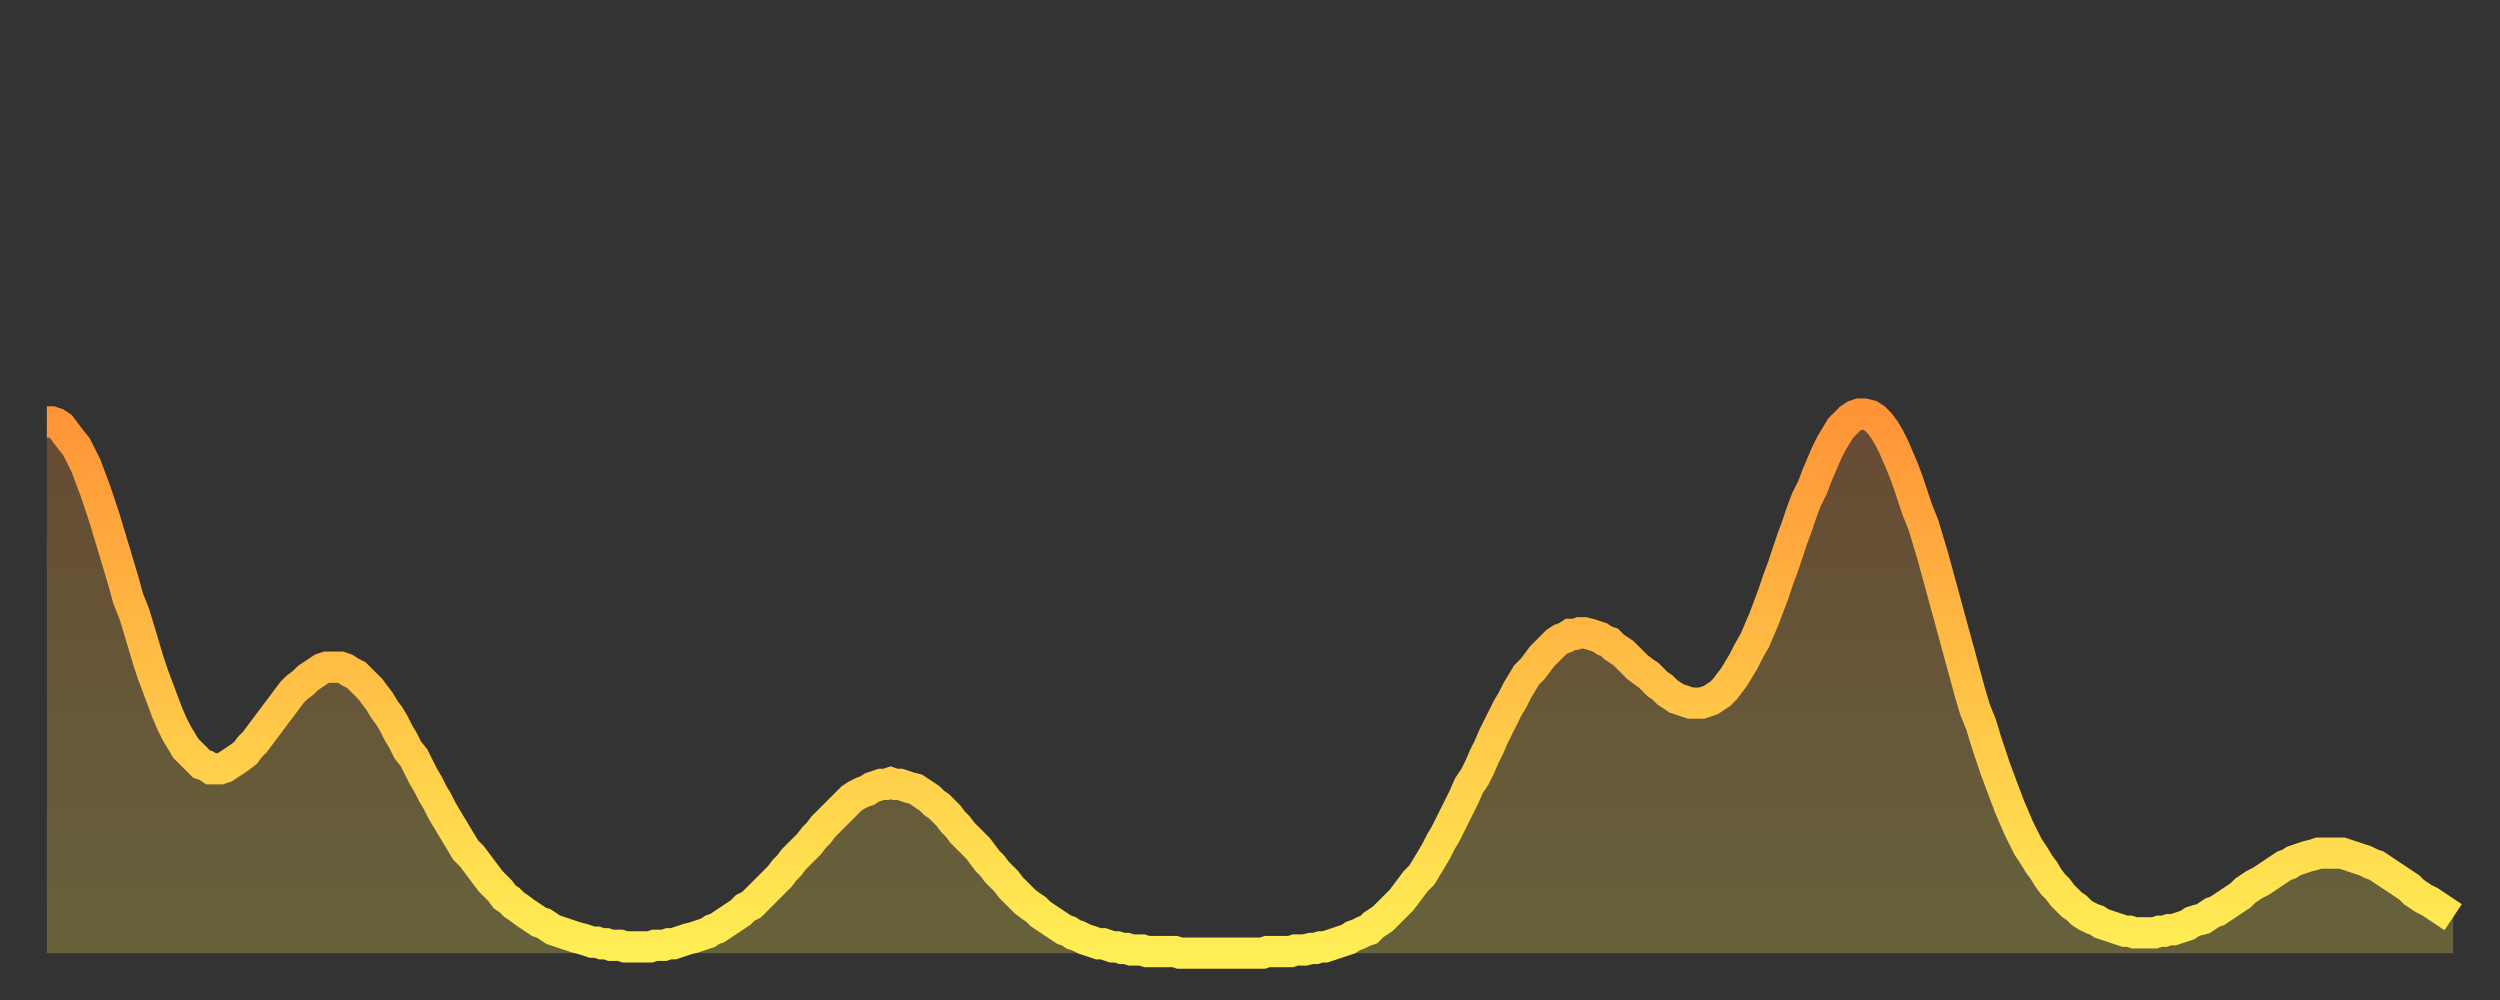
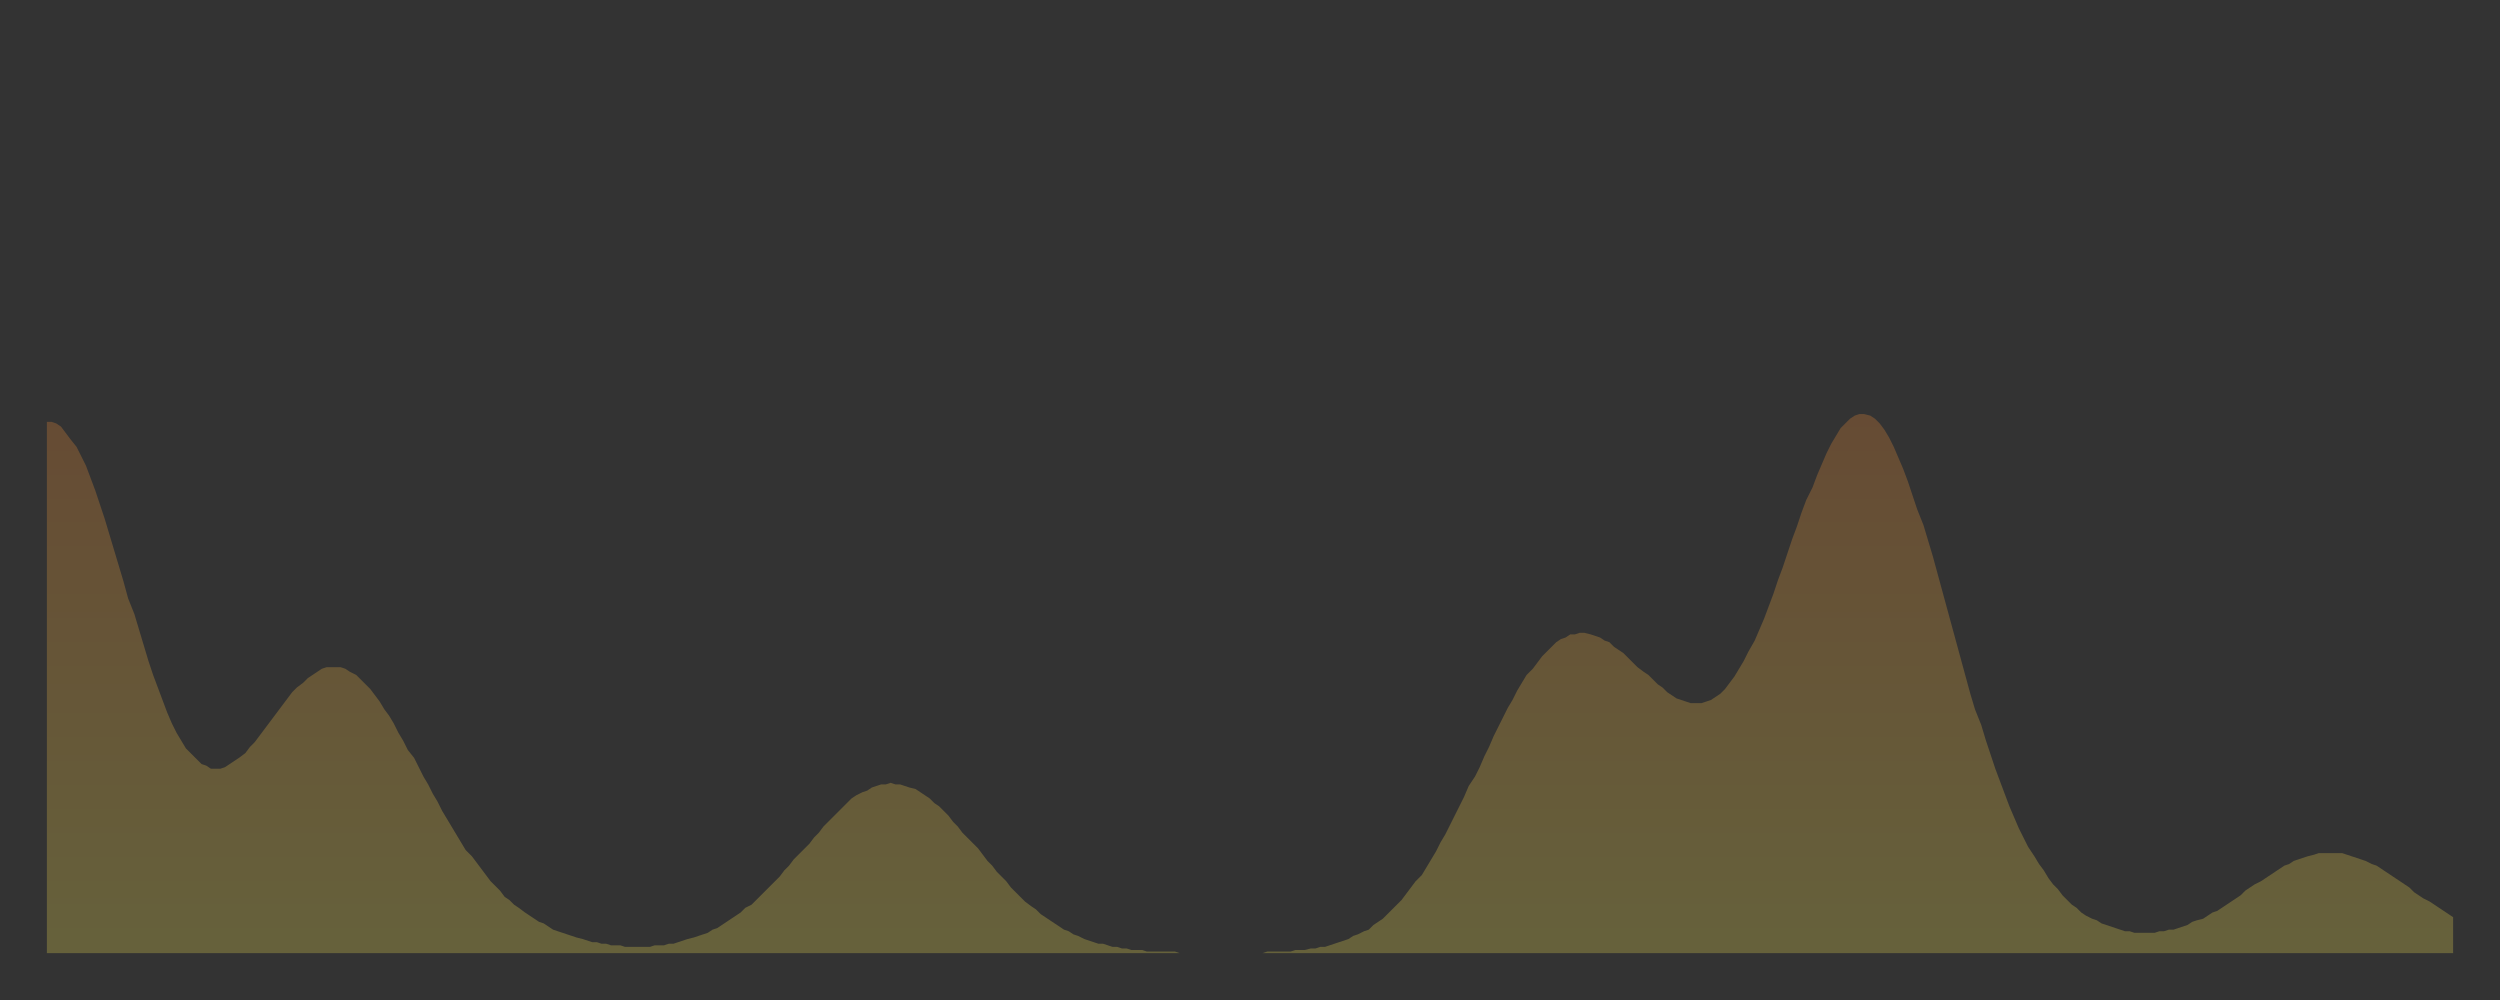
<svg xmlns="http://www.w3.org/2000/svg" baseProfile="full" height="64" version="1.1" width="160">
  <rect width="100%" height="100%" fill="#333333" stroke="none" />
  <defs>
    <linearGradient id="id21004" x1="0" x2="0" y1="0" y2="1">
      <stop offset="0%" stop-color="#ff9437" />
      <stop offset="50%" stop-color="#ffc146" />
      <stop offset="100%" stop-color="#ffee55" />
    </linearGradient>
  </defs>
  <g transform="translate(3,3)">
    <g>
-       <path d="M 0.0 24.0 L 0.3 24.0 0.6 24.1 0.9 24.3 1.2 24.7 1.5 25.1 1.9 25.6 2.2 26.2 2.5 26.8 2.8 27.6 3.1 28.4 3.4 29.3 3.7 30.2 4.0 31.2 4.3 32.2 4.6 33.2 4.9 34.2 5.2 35.3 5.6 36.3 5.9 37.3 6.2 38.3 6.5 39.3 6.8 40.2 7.1 41.0 7.4 41.8 7.7 42.6 8.0 43.3 8.3 43.9 8.6 44.4 8.9 44.9 9.3 45.3 9.6 45.6 9.9 45.9 10.2 46.0 10.5 46.2 10.8 46.2 11.1 46.2 11.4 46.1 11.7 45.9 12.0 45.7 12.3 45.5 12.7 45.2 13.0 44.8 13.3 44.5 13.6 44.1 13.9 43.7 14.2 43.3 14.5 42.9 14.8 42.5 15.1 42.1 15.4 41.7 15.7 41.3 16.0 41.0 16.4 40.7 16.7 40.4 17.0 40.2 17.3 40.0 17.6 39.8 17.9 39.7 18.2 39.7 18.5 39.7 18.8 39.7 19.1 39.8 19.4 40.0 19.8 40.2 20.1 40.5 20.4 40.8 20.7 41.1 21.0 41.5 21.3 41.9 21.6 42.4 21.9 42.8 22.2 43.3 22.5 43.9 22.8 44.4 23.1 45.0 23.5 45.5 23.8 46.1 24.1 46.7 24.4 47.2 24.7 47.8 25.0 48.3 25.3 48.9 25.6 49.4 25.9 49.9 26.2 50.4 26.5 50.9 26.8 51.4 27.2 51.8 27.5 52.2 27.8 52.6 28.1 53.0 28.4 53.4 28.7 53.7 29.0 54.0 29.3 54.4 29.6 54.6 29.9 54.9 30.2 55.1 30.6 55.4 30.9 55.6 31.2 55.8 31.5 56.0 31.8 56.1 32.1 56.3 32.4 56.5 32.7 56.6 33.0 56.7 33.3 56.8 33.6 56.9 33.9 57.0 34.3 57.1 34.6 57.2 34.9 57.3 35.2 57.3 35.5 57.4 35.8 57.4 36.1 57.5 36.4 57.5 36.7 57.5 37.0 57.6 37.3 57.6 37.7 57.6 38.0 57.6 38.3 57.6 38.6 57.6 38.9 57.5 39.2 57.5 39.5 57.5 39.8 57.4 40.1 57.4 40.4 57.3 40.7 57.2 41.0 57.1 41.4 57.0 41.7 56.9 42.0 56.8 42.3 56.7 42.6 56.5 42.9 56.4 43.2 56.2 43.5 56.0 43.8 55.8 44.1 55.6 44.4 55.4 44.7 55.1 45.1 54.9 45.4 54.6 45.7 54.3 46.0 54.0 46.3 53.7 46.6 53.4 46.9 53.1 47.2 52.7 47.5 52.4 47.8 52.0 48.1 51.7 48.5 51.3 48.8 51.0 49.1 50.6 49.4 50.3 49.7 49.9 50.0 49.6 50.3 49.3 50.6 49.0 50.9 48.7 51.2 48.4 51.5 48.1 51.8 47.9 52.2 47.7 52.5 47.6 52.8 47.4 53.1 47.3 53.4 47.2 53.7 47.2 54.0 47.1 54.3 47.2 54.6 47.2 54.9 47.3 55.2 47.4 55.6 47.5 55.9 47.7 56.2 47.9 56.5 48.1 56.8 48.4 57.1 48.6 57.4 48.9 57.7 49.2 58.0 49.6 58.3 49.9 58.6 50.3 58.9 50.6 59.3 51.0 59.6 51.3 59.9 51.7 60.2 52.1 60.5 52.4 60.8 52.8 61.1 53.1 61.4 53.4 61.7 53.8 62.0 54.1 62.3 54.4 62.6 54.7 63.0 55.0 63.3 55.2 63.6 55.5 63.9 55.7 64.2 55.9 64.5 56.1 64.8 56.3 65.1 56.5 65.4 56.6 65.7 56.8 66.0 56.9 66.4 57.1 66.7 57.2 67.0 57.3 67.3 57.4 67.6 57.4 67.9 57.5 68.2 57.6 68.5 57.6 68.8 57.7 69.1 57.7 69.4 57.8 69.7 57.8 70.1 57.8 70.4 57.9 70.7 57.9 71.0 57.9 71.3 57.9 71.6 57.9 71.9 57.9 72.2 57.9 72.5 58.0 72.8 58.0 73.1 58.0 73.5 58.0 73.8 58.0 74.1 58.0 74.4 58.0 74.7 58.0 75.0 58.0 75.3 58.0 75.6 58.0 75.9 58.0 76.2 58.0 76.5 58.0 76.8 58.0 77.2 58.0 77.5 58.0 77.8 58.0 78.1 57.9 78.4 57.9 78.7 57.9 79.0 57.9 79.3 57.9 79.6 57.9 79.9 57.8 80.2 57.8 80.5 57.8 80.9 57.7 81.2 57.7 81.5 57.6 81.8 57.6 82.1 57.5 82.4 57.4 82.7 57.3 83.0 57.2 83.3 57.1 83.6 56.9 83.9 56.8 84.3 56.6 84.6 56.5 84.9 56.2 85.2 56.0 85.5 55.8 85.8 55.5 86.1 55.2 86.4 54.9 86.7 54.6 87.0 54.2 87.3 53.8 87.6 53.4 88.0 53.0 88.3 52.5 88.6 52.0 88.9 51.5 89.2 50.9 89.5 50.4 89.8 49.8 90.1 49.2 90.4 48.6 90.7 48.0 91.0 47.3 91.4 46.7 91.7 46.1 92.0 45.4 92.3 44.8 92.6 44.1 92.9 43.5 93.2 42.9 93.5 42.3 93.8 41.8 94.1 41.2 94.4 40.7 94.7 40.2 95.1 39.8 95.4 39.4 95.7 39.0 96.0 38.7 96.3 38.4 96.6 38.1 96.9 37.9 97.2 37.8 97.5 37.6 97.8 37.6 98.1 37.5 98.4 37.5 98.8 37.6 99.1 37.7 99.4 37.8 99.7 38.0 100.0 38.1 100.3 38.4 100.6 38.6 100.9 38.8 101.2 39.1 101.5 39.4 101.8 39.7 102.2 40.0 102.5 40.2 102.8 40.5 103.1 40.8 103.4 41.0 103.7 41.3 104.0 41.5 104.3 41.7 104.6 41.8 104.9 41.9 105.2 42.0 105.5 42.0 105.9 42.0 106.2 41.9 106.5 41.8 106.8 41.6 107.1 41.4 107.4 41.1 107.7 40.7 108.0 40.3 108.3 39.8 108.6 39.3 108.9 38.7 109.3 38.0 109.6 37.3 109.9 36.6 110.2 35.8 110.5 35.0 110.8 34.1 111.1 33.3 111.4 32.4 111.7 31.5 112.0 30.7 112.3 29.8 112.6 29.0 113.0 28.2 113.3 27.4 113.6 26.7 113.9 26.0 114.2 25.4 114.5 24.9 114.8 24.4 115.1 24.1 115.4 23.8 115.7 23.6 116.0 23.5 116.3 23.5 116.7 23.6 117.0 23.8 117.3 24.1 117.6 24.5 117.9 25.0 118.2 25.6 118.5 26.3 118.8 27.0 119.1 27.8 119.4 28.7 119.7 29.6 120.1 30.6 120.4 31.6 120.7 32.6 121.0 33.7 121.3 34.8 121.6 35.9 121.9 37.0 122.2 38.1 122.5 39.2 122.8 40.3 123.1 41.4 123.4 42.4 123.8 43.4 124.1 44.4 124.4 45.3 124.7 46.2 125.0 47.0 125.3 47.8 125.6 48.6 125.9 49.3 126.2 50.0 126.5 50.6 126.8 51.2 127.2 51.8 127.5 52.3 127.8 52.7 128.1 53.2 128.4 53.6 128.7 53.9 129.0 54.3 129.3 54.6 129.6 54.9 129.9 55.1 130.2 55.4 130.5 55.6 130.9 55.8 131.2 55.9 131.5 56.1 131.8 56.2 132.1 56.3 132.4 56.4 132.7 56.5 133.0 56.6 133.3 56.6 133.6 56.7 133.9 56.7 134.2 56.7 134.6 56.7 134.9 56.7 135.2 56.6 135.5 56.6 135.8 56.5 136.1 56.5 136.4 56.4 136.7 56.3 137.0 56.2 137.3 56.0 137.6 55.9 138.0 55.8 138.3 55.6 138.6 55.4 138.9 55.3 139.2 55.1 139.5 54.9 139.8 54.7 140.1 54.5 140.4 54.3 140.7 54.0 141.0 53.8 141.3 53.6 141.7 53.4 142.0 53.2 142.3 53.0 142.6 52.8 142.9 52.6 143.2 52.4 143.5 52.3 143.8 52.1 144.1 52.0 144.4 51.9 144.7 51.8 145.1 51.7 145.4 51.6 145.7 51.6 146.0 51.6 146.3 51.6 146.6 51.6 146.9 51.6 147.2 51.7 147.5 51.8 147.8 51.9 148.1 52.0 148.4 52.1 148.8 52.3 149.1 52.4 149.4 52.6 149.7 52.8 150.0 53.0 150.3 53.2 150.6 53.4 150.9 53.6 151.2 53.8 151.5 54.1 151.8 54.3 152.1 54.5 152.5 54.7 152.8 54.9 153.1 55.1 153.4 55.3 153.7 55.5 154.0 55.7" fill="none" id="graph-curve" opacity="1" stroke="url(#id21004)" stroke-width="2" />
      <path d="M 0 58 L 0.0 24.0 0.3 24.0 0.6 24.1 0.9 24.3 1.2 24.7 1.5 25.1 1.9 25.6 2.2 26.2 2.5 26.8 2.8 27.6 3.1 28.4 3.4 29.3 3.7 30.2 4.0 31.2 4.3 32.2 4.6 33.2 4.9 34.2 5.2 35.3 5.6 36.3 5.9 37.3 6.2 38.3 6.5 39.3 6.8 40.2 7.1 41.0 7.4 41.8 7.7 42.6 8.0 43.3 8.3 43.9 8.6 44.4 8.9 44.9 9.3 45.3 9.6 45.6 9.9 45.9 10.2 46.0 10.5 46.2 10.8 46.2 11.1 46.2 11.4 46.1 11.7 45.9 12.0 45.7 12.3 45.5 12.7 45.2 13.0 44.8 13.3 44.5 13.6 44.1 13.9 43.7 14.2 43.3 14.5 42.9 14.8 42.5 15.1 42.1 15.4 41.7 15.7 41.3 16.0 41.0 16.4 40.7 16.7 40.4 17.0 40.2 17.3 40.0 17.6 39.8 17.9 39.7 18.2 39.7 18.5 39.7 18.8 39.7 19.1 39.8 19.4 40.0 19.8 40.2 20.1 40.5 20.4 40.8 20.7 41.1 21.0 41.5 21.3 41.9 21.6 42.4 21.9 42.8 22.2 43.3 22.5 43.9 22.8 44.4 23.1 45.0 23.5 45.5 23.8 46.1 24.1 46.7 24.4 47.2 24.7 47.8 25.0 48.3 25.3 48.9 25.6 49.4 25.9 49.9 26.2 50.4 26.5 50.9 26.8 51.4 27.2 51.8 27.5 52.2 27.8 52.6 28.1 53.0 28.4 53.4 28.7 53.7 29.0 54.0 29.3 54.4 29.6 54.6 29.9 54.9 30.2 55.1 30.6 55.4 30.9 55.6 31.2 55.8 31.5 56.0 31.8 56.1 32.1 56.3 32.4 56.5 32.7 56.6 33.0 56.7 33.3 56.8 33.6 56.9 33.9 57.0 34.3 57.1 34.6 57.2 34.9 57.3 35.2 57.3 35.5 57.4 35.8 57.4 36.1 57.5 36.4 57.5 36.7 57.5 37.0 57.6 37.3 57.6 37.7 57.6 38.0 57.6 38.3 57.6 38.6 57.6 38.9 57.5 39.2 57.5 39.5 57.5 39.8 57.4 40.1 57.4 40.4 57.3 40.7 57.2 41.0 57.1 41.4 57.0 41.7 56.9 42.0 56.8 42.3 56.7 42.6 56.5 42.9 56.4 43.2 56.2 43.5 56.0 43.8 55.8 44.1 55.6 44.4 55.4 44.7 55.1 45.1 54.9 45.4 54.6 45.7 54.3 46.0 54.0 46.3 53.7 46.6 53.4 46.9 53.1 47.2 52.7 47.5 52.4 47.8 52.0 48.1 51.7 48.5 51.3 48.8 51.0 49.1 50.6 49.4 50.3 49.7 49.9 50.0 49.6 50.3 49.3 50.6 49.0 50.9 48.7 51.2 48.4 51.5 48.1 51.8 47.9 52.2 47.7 52.5 47.6 52.8 47.4 53.1 47.3 53.4 47.2 53.7 47.2 54.0 47.1 54.3 47.2 54.6 47.2 54.9 47.3 55.2 47.4 55.6 47.5 55.9 47.7 56.2 47.9 56.5 48.1 56.8 48.4 57.1 48.6 57.4 48.9 57.7 49.2 58.0 49.6 58.3 49.9 58.6 50.3 58.9 50.6 59.3 51.0 59.6 51.3 59.9 51.7 60.2 52.1 60.5 52.4 60.8 52.8 61.1 53.1 61.4 53.4 61.7 53.8 62.0 54.1 62.3 54.4 62.6 54.7 63.0 55.0 63.3 55.2 63.6 55.5 63.9 55.7 64.2 55.9 64.5 56.1 64.8 56.3 65.1 56.5 65.4 56.6 65.7 56.8 66.0 56.9 66.4 57.1 66.7 57.2 67.0 57.3 67.3 57.4 67.6 57.4 67.9 57.5 68.2 57.6 68.5 57.6 68.8 57.7 69.1 57.7 69.4 57.8 69.7 57.8 70.1 57.8 70.4 57.9 70.7 57.9 71.0 57.9 71.3 57.9 71.6 57.9 71.9 57.9 72.2 57.9 72.5 58.0 72.8 58.0 73.1 58.0 73.5 58.0 73.8 58.0 74.1 58.0 74.4 58.0 74.7 58.0 75.0 58.0 75.3 58.0 75.6 58.0 75.9 58.0 76.2 58.0 76.5 58.0 76.8 58.0 77.2 58.0 77.5 58.0 77.8 58.0 78.1 57.9 78.4 57.9 78.7 57.9 79.0 57.9 79.3 57.9 79.6 57.9 79.9 57.8 80.2 57.8 80.5 57.8 80.9 57.7 81.2 57.7 81.5 57.6 81.8 57.6 82.1 57.5 82.4 57.4 82.7 57.3 83.0 57.2 83.3 57.1 83.6 56.9 83.9 56.8 84.3 56.6 84.6 56.5 84.9 56.2 85.2 56.0 85.5 55.8 85.8 55.5 86.1 55.2 86.4 54.9 86.7 54.6 87.0 54.2 87.3 53.8 87.6 53.4 88.0 53.0 88.3 52.5 88.6 52.0 88.9 51.5 89.2 50.9 89.5 50.4 89.8 49.8 90.1 49.2 90.4 48.6 90.7 48.0 91.0 47.3 91.4 46.7 91.7 46.1 92.0 45.4 92.3 44.8 92.6 44.1 92.9 43.5 93.2 42.9 93.5 42.3 93.8 41.8 94.1 41.2 94.4 40.7 94.7 40.2 95.1 39.8 95.4 39.4 95.7 39.0 96.0 38.7 96.3 38.4 96.6 38.1 96.9 37.9 97.2 37.8 97.5 37.6 97.8 37.6 98.1 37.5 98.4 37.5 98.8 37.6 99.1 37.7 99.4 37.8 99.7 38.0 100.0 38.1 100.3 38.4 100.6 38.6 100.9 38.8 101.2 39.1 101.5 39.4 101.8 39.7 102.2 40.0 102.5 40.2 102.8 40.5 103.1 40.8 103.4 41.0 103.7 41.3 104.0 41.5 104.3 41.7 104.6 41.8 104.9 41.9 105.2 42.0 105.5 42.0 105.9 42.0 106.2 41.9 106.5 41.8 106.8 41.6 107.1 41.4 107.4 41.1 107.7 40.7 108.0 40.3 108.3 39.8 108.6 39.3 108.9 38.7 109.3 38.0 109.6 37.3 109.9 36.6 110.2 35.8 110.5 35.0 110.8 34.1 111.1 33.3 111.4 32.4 111.7 31.5 112.0 30.7 112.3 29.8 112.6 29.0 113.0 28.2 113.3 27.4 113.6 26.7 113.9 26.0 114.2 25.4 114.5 24.9 114.8 24.4 115.1 24.1 115.4 23.8 115.7 23.6 116.0 23.5 116.3 23.5 116.7 23.6 117.0 23.8 117.3 24.1 117.6 24.5 117.9 25.0 118.2 25.6 118.5 26.3 118.8 27.0 119.1 27.8 119.4 28.7 119.7 29.6 120.1 30.6 120.4 31.6 120.7 32.6 121.0 33.7 121.3 34.8 121.6 35.9 121.9 37.0 122.2 38.1 122.5 39.2 122.8 40.3 123.1 41.4 123.4 42.4 123.8 43.4 124.1 44.4 124.4 45.3 124.7 46.2 125.0 47.0 125.3 47.8 125.6 48.6 125.9 49.3 126.2 50.0 126.5 50.6 126.8 51.2 127.2 51.8 127.5 52.3 127.8 52.7 128.1 53.2 128.4 53.6 128.7 53.9 129.0 54.3 129.3 54.6 129.6 54.9 129.9 55.1 130.2 55.4 130.5 55.6 130.9 55.8 131.2 55.9 131.5 56.1 131.8 56.2 132.1 56.3 132.4 56.4 132.7 56.5 133.0 56.6 133.3 56.6 133.6 56.7 133.9 56.7 134.2 56.7 134.6 56.7 134.9 56.7 135.2 56.6 135.5 56.6 135.8 56.5 136.1 56.5 136.4 56.4 136.7 56.3 137.0 56.2 137.3 56.0 137.6 55.9 138.0 55.8 138.3 55.6 138.6 55.4 138.9 55.3 139.2 55.1 139.5 54.9 139.8 54.7 140.1 54.5 140.4 54.3 140.7 54.0 141.0 53.8 141.3 53.6 141.7 53.4 142.0 53.2 142.3 53.0 142.6 52.8 142.9 52.6 143.2 52.4 143.5 52.3 143.8 52.1 144.1 52.0 144.4 51.9 144.7 51.8 145.1 51.7 145.4 51.6 145.7 51.6 146.0 51.6 146.3 51.6 146.6 51.6 146.9 51.6 147.2 51.7 147.5 51.8 147.8 51.9 148.1 52.0 148.4 52.1 148.8 52.3 149.1 52.4 149.4 52.6 149.7 52.8 150.0 53.0 150.3 53.2 150.6 53.4 150.9 53.6 151.2 53.8 151.5 54.1 151.8 54.3 152.1 54.5 152.5 54.7 152.8 54.9 153.1 55.1 153.4 55.3 153.7 55.5 154.0 55.7 154 58" fill="url(#id21004)" fill-opacity=".25" id="graph-shadow" />
    </g>
  </g>
</svg>